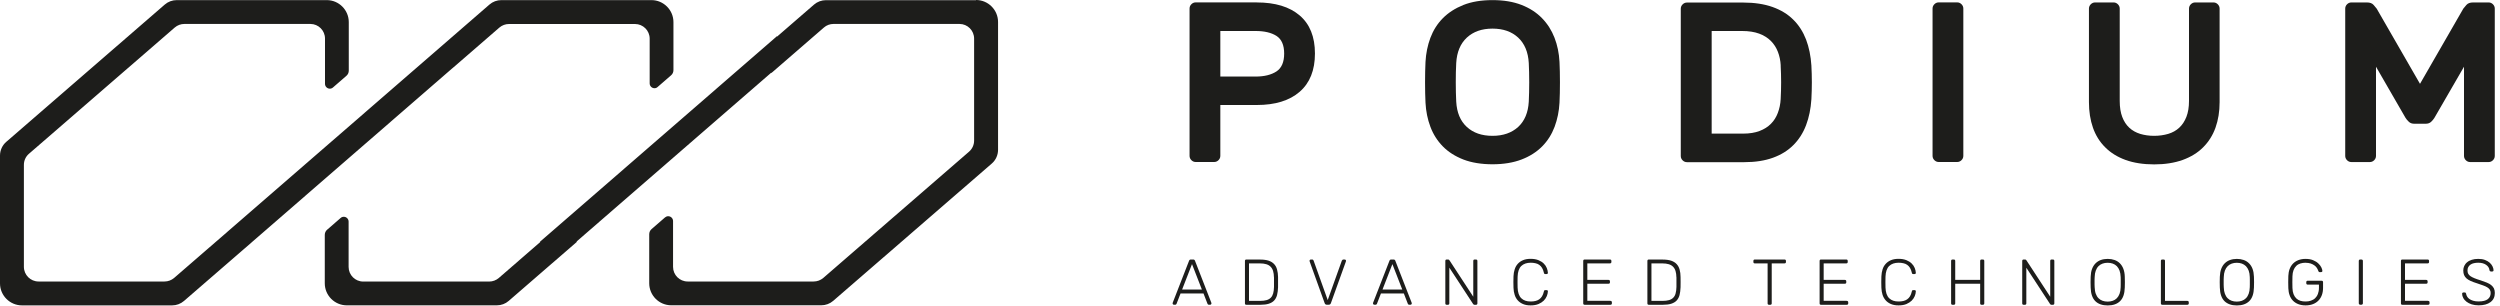
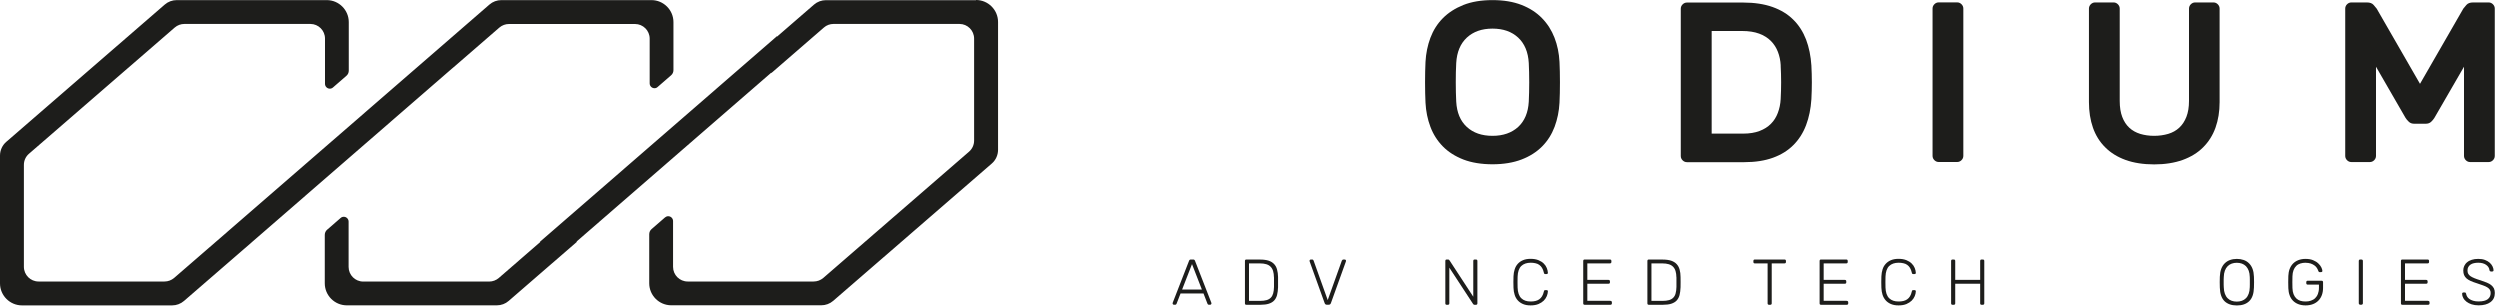
<svg xmlns="http://www.w3.org/2000/svg" width="450" height="55" viewBox="0 0 450 55" fill="none">
-   <path d="M219.66 13.78H226.02C227.58 13.78 228.82 13.47 229.76 12.86C230.69 12.25 231.15 11.17 231.15 9.64C231.15 8.11 230.68 7.05 229.76 6.46C228.83 5.87 227.58 5.58 226.02 5.58H219.66V13.79V13.78ZM226.23 0.44C229.54 0.44 232.11 1.22 233.94 2.78C235.77 4.34 236.69 6.62 236.69 9.63C236.69 12.64 235.77 14.94 233.94 16.52C232.11 18.11 229.53 18.9 226.23 18.9H219.66V28.05C219.66 28.35 219.55 28.61 219.33 28.83C219.11 29.05 218.85 29.16 218.55 29.16H215.23C214.93 29.16 214.67 29.05 214.45 28.83C214.23 28.61 214.12 28.35 214.12 28.05V1.54C214.12 1.24 214.23 0.98 214.45 0.76C214.67 0.54 214.93 0.43 215.23 0.43H226.23V0.44Z" fill="#1D1D1B" />
  <path d="M275.18 11.35C275.07 9.38 274.43 7.85 273.27 6.77C272.11 5.69 270.57 5.15 268.65 5.15C266.73 5.15 265.2 5.69 264.03 6.77C262.87 7.85 262.23 9.38 262.12 11.35C262.06 12.39 262.04 13.55 262.04 14.82C262.04 16.09 262.07 17.25 262.12 18.29C262.23 20.26 262.86 21.78 264.03 22.85C265.19 23.92 266.73 24.45 268.65 24.45C270.57 24.45 272.1 23.91 273.27 22.85C274.43 21.78 275.07 20.26 275.18 18.29C275.23 17.25 275.26 16.09 275.26 14.82C275.26 13.55 275.23 12.39 275.18 11.35ZM256.59 11.14C256.67 9.61 256.97 8.16 257.47 6.81C257.98 5.46 258.72 4.28 259.71 3.28C260.7 2.28 261.93 1.49 263.4 0.9C264.88 0.31 266.63 0.02 268.65 0.02C270.67 0.02 272.38 0.31 273.86 0.88C275.34 1.46 276.57 2.25 277.55 3.26C278.54 4.27 279.29 5.45 279.81 6.79C280.33 8.13 280.63 9.58 280.71 11.14C280.74 11.66 280.76 12.24 280.77 12.87C280.78 13.5 280.79 14.14 280.79 14.82C280.79 15.5 280.79 16.14 280.77 16.77C280.76 17.4 280.73 17.97 280.71 18.49C280.63 20.02 280.33 21.47 279.83 22.82C279.32 24.17 278.58 25.35 277.59 26.35C276.6 27.35 275.37 28.14 273.88 28.71C272.39 29.28 270.64 29.57 268.65 29.57C266.66 29.57 264.87 29.28 263.4 28.71C261.92 28.13 260.69 27.35 259.71 26.35C258.73 25.35 257.98 24.18 257.47 22.82C256.96 21.47 256.67 20.02 256.59 18.49C256.56 17.97 256.54 17.39 256.53 16.77C256.52 16.14 256.51 15.49 256.51 14.82C256.51 14.15 256.51 13.5 256.53 12.87C256.54 12.24 256.56 11.66 256.59 11.14Z" fill="#1D1D1B" />
  <path d="M320.53 11.77C320.48 10.89 320.31 10.08 320.02 9.33C319.73 8.58 319.31 7.92 318.75 7.36C318.19 6.8 317.48 6.36 316.64 6.05C315.79 5.74 314.78 5.58 313.6 5.58H308.1V24.05H313.8C314.92 24.05 315.89 23.89 316.71 23.58C317.53 23.27 318.22 22.84 318.76 22.29C319.31 21.74 319.72 21.09 320.01 20.32C320.3 19.55 320.47 18.74 320.52 17.86C320.63 15.84 320.63 13.81 320.52 11.79M313.79 0.46C315.81 0.46 317.57 0.73 319.06 1.26C320.55 1.79 321.8 2.55 322.79 3.54C323.79 4.52 324.55 5.72 325.09 7.11C325.62 8.51 325.94 10.07 326.05 11.79C326.16 13.81 326.16 15.84 326.05 17.86C325.94 19.58 325.62 21.14 325.09 22.54C324.56 23.93 323.8 25.12 322.81 26.11C321.83 27.1 320.6 27.86 319.14 28.39C317.68 28.92 315.96 29.19 313.99 29.19H303.65C303.35 29.19 303.09 29.08 302.87 28.86C302.65 28.64 302.54 28.38 302.54 28.08V1.57C302.54 1.27 302.65 1.01 302.87 0.79C303.09 0.57 303.35 0.46 303.65 0.46H313.79Z" fill="#1D1D1B" />
  <path d="M348.97 29.16C348.67 29.16 348.41 29.05 348.19 28.83C347.97 28.61 347.86 28.35 347.86 28.05V1.54C347.86 1.24 347.97 0.98 348.19 0.76C348.41 0.54 348.67 0.43 348.97 0.43H352.29C352.59 0.43 352.85 0.54 353.07 0.76C353.29 0.98 353.4 1.24 353.4 1.54V28.05C353.4 28.35 353.29 28.61 353.07 28.83C352.85 29.05 352.59 29.16 352.29 29.16H348.97Z" fill="#1D1D1B" />
  <path d="M398.42 0.44C398.72 0.44 398.98 0.55 399.2 0.77C399.42 0.99 399.53 1.25 399.53 1.55V18.38C399.53 20.08 399.28 21.61 398.79 22.98C398.3 24.35 397.56 25.52 396.57 26.51C395.59 27.5 394.36 28.25 392.88 28.79C391.4 29.32 389.69 29.59 387.75 29.59C385.81 29.59 384.06 29.32 382.6 28.79C381.14 28.26 379.91 27.5 378.93 26.51C377.94 25.53 377.21 24.35 376.73 22.98C376.25 21.61 376.01 20.08 376.01 18.38V1.55C376.01 1.25 376.12 0.99 376.34 0.77C376.56 0.55 376.82 0.44 377.12 0.44H380.44C380.74 0.44 381 0.55 381.22 0.77C381.44 0.99 381.55 1.25 381.55 1.55V18.17C381.55 19.29 381.7 20.25 382 21.04C382.3 21.83 382.72 22.48 383.27 22.99C383.82 23.5 384.47 23.86 385.24 24.1C386.01 24.33 386.84 24.45 387.74 24.45C388.64 24.45 389.49 24.33 390.27 24.1C391.05 23.87 391.71 23.5 392.26 22.99C392.81 22.48 393.24 21.83 393.55 21.04C393.86 20.25 394.02 19.29 394.02 18.17V1.55C394.02 1.25 394.13 0.99 394.35 0.77C394.57 0.55 394.83 0.44 395.13 0.44H398.41H398.42Z" fill="#1D1D1B" />
  <path d="M435.6 15.09L443.4 1.55C443.51 1.41 443.69 1.2 443.95 0.89C444.21 0.59 444.61 0.44 445.16 0.44H447.95C448.25 0.44 448.51 0.55 448.73 0.77C448.95 0.99 449.06 1.25 449.06 1.55V28.06C449.06 28.36 448.95 28.62 448.73 28.84C448.51 29.06 448.25 29.17 447.95 29.17H444.63C444.33 29.17 444.07 29.06 443.85 28.84C443.63 28.62 443.52 28.36 443.52 28.06V12.01L438.18 21.24C438.04 21.46 437.85 21.69 437.61 21.92C437.36 22.15 437.05 22.27 436.66 22.27H434.53C434.15 22.27 433.83 22.15 433.59 21.92C433.34 21.69 433.15 21.46 433.01 21.24L427.68 12.01V28.06C427.68 28.36 427.57 28.62 427.35 28.84C427.13 29.06 426.87 29.17 426.57 29.17H423.25C422.95 29.17 422.69 29.06 422.47 28.84C422.25 28.62 422.14 28.36 422.14 28.06V1.55C422.14 1.25 422.25 0.99 422.47 0.77C422.69 0.55 422.95 0.44 423.25 0.44H426.04C426.59 0.44 426.99 0.59 427.25 0.89C427.51 1.19 427.7 1.41 427.8 1.55L435.6 15.09Z" fill="#1D1D1B" />
  <path d="M212.78 52.12H216.34L214.56 47.54L212.78 52.12ZM216.62 52.82H212.5L211.78 54.68C211.78 54.68 211.74 54.75 211.7 54.79C211.66 54.84 211.6 54.85 211.53 54.85H211.3C211.24 54.85 211.18 54.83 211.14 54.78C211.09 54.73 211.07 54.68 211.07 54.62C211.07 54.58 211.07 54.54 211.09 54.49L214.03 46.94C214.06 46.86 214.1 46.81 214.15 46.77C214.2 46.73 214.27 46.71 214.37 46.71H214.77C214.86 46.71 214.93 46.73 214.98 46.77C215.03 46.81 215.07 46.86 215.1 46.94L218.04 54.49C218.04 54.49 218.06 54.58 218.06 54.62C218.06 54.68 218.04 54.74 217.99 54.78C217.94 54.83 217.89 54.85 217.83 54.85H217.6C217.52 54.85 217.46 54.83 217.43 54.79C217.39 54.75 217.36 54.71 217.35 54.68L216.63 52.82H216.62Z" fill="#1D1D1B" />
  <path d="M229.31 49.91C229.31 49.48 229.25 49.11 229.16 48.8C229.07 48.48 228.92 48.23 228.72 48.02C228.52 47.81 228.26 47.66 227.94 47.56C227.62 47.46 227.23 47.41 226.76 47.41H224.82V54.16H226.82C227.28 54.16 227.67 54.11 227.99 54.02C228.3 53.93 228.56 53.78 228.75 53.58C228.94 53.39 229.08 53.13 229.17 52.81C229.26 52.49 229.31 52.1 229.32 51.65C229.32 51.48 229.32 51.32 229.32 51.19C229.32 51.05 229.32 50.91 229.32 50.79C229.32 50.67 229.32 50.53 229.32 50.39C229.32 50.26 229.32 50.1 229.32 49.92M226.82 46.72C227.43 46.72 227.94 46.79 228.35 46.92C228.76 47.06 229.09 47.26 229.34 47.53C229.59 47.8 229.77 48.12 229.87 48.52C229.98 48.91 230.04 49.36 230.05 49.86C230.05 50.21 230.05 50.52 230.05 50.78C230.05 51.04 230.05 51.36 230.05 51.71C230.03 52.25 229.97 52.71 229.87 53.11C229.77 53.5 229.59 53.83 229.35 54.09C229.11 54.35 228.78 54.54 228.38 54.67C227.98 54.8 227.48 54.86 226.88 54.86H224.34C224.17 54.86 224.09 54.78 224.09 54.6V46.98C224.09 46.8 224.18 46.71 224.34 46.71H226.82V46.72Z" fill="#1D1D1B" />
  <path d="M241.56 46.89C241.56 46.89 241.6 46.82 241.64 46.78C241.68 46.74 241.74 46.71 241.81 46.71H242.05C242.11 46.71 242.17 46.74 242.21 46.78C242.26 46.82 242.28 46.88 242.28 46.94C242.28 46.98 242.28 47.02 242.26 47.07L239.56 54.57C239.49 54.76 239.36 54.85 239.16 54.85H238.83C238.64 54.85 238.51 54.76 238.44 54.57L235.74 47.07C235.74 47.07 235.72 46.98 235.72 46.94C235.72 46.88 235.74 46.82 235.79 46.78C235.84 46.74 235.89 46.71 235.95 46.71H236.19C236.27 46.71 236.33 46.73 236.36 46.78C236.4 46.82 236.43 46.86 236.44 46.89L238.99 54.01L241.54 46.89H241.56Z" fill="#1D1D1B" />
-   <path d="M248.85 52.12H252.41L250.63 47.54L248.85 52.12ZM252.69 52.82H248.57L247.85 54.68C247.85 54.68 247.81 54.75 247.77 54.79C247.73 54.84 247.67 54.85 247.6 54.85H247.37C247.31 54.85 247.25 54.83 247.21 54.78C247.16 54.73 247.14 54.68 247.14 54.62C247.14 54.58 247.14 54.54 247.16 54.49L250.1 46.94C250.13 46.86 250.17 46.81 250.22 46.77C250.27 46.73 250.34 46.71 250.43 46.71H250.83C250.92 46.71 250.99 46.73 251.04 46.77C251.09 46.81 251.13 46.86 251.16 46.94L254.1 54.49C254.1 54.49 254.12 54.58 254.12 54.62C254.12 54.68 254.1 54.74 254.05 54.78C254 54.83 253.95 54.85 253.89 54.85H253.66C253.58 54.85 253.52 54.83 253.49 54.79C253.45 54.75 253.43 54.71 253.41 54.68L252.69 52.82Z" fill="#1D1D1B" />
  <path d="M260.88 48.18V54.6C260.88 54.77 260.79 54.86 260.62 54.86H260.41C260.24 54.86 260.16 54.78 260.16 54.6V46.98C260.16 46.8 260.24 46.71 260.41 46.71H260.65C260.73 46.71 260.78 46.73 260.82 46.77C260.85 46.81 260.88 46.84 260.9 46.85L265.19 53.41V46.98C265.19 46.8 265.27 46.71 265.45 46.71H265.66C265.84 46.71 265.93 46.8 265.93 46.98V54.59C265.93 54.77 265.85 54.86 265.67 54.86H265.41C265.33 54.86 265.28 54.84 265.24 54.8C265.21 54.76 265.18 54.74 265.16 54.72L260.88 48.18Z" fill="#1D1D1B" />
  <path d="M273.17 49.81C273.15 50.46 273.15 51.1 273.17 51.76C273.2 52.64 273.42 53.28 273.83 53.68C274.24 54.08 274.8 54.27 275.52 54.27C275.83 54.27 276.12 54.24 276.37 54.18C276.63 54.12 276.86 54.02 277.06 53.88C277.26 53.74 277.43 53.56 277.57 53.33C277.71 53.1 277.82 52.82 277.9 52.46C277.91 52.37 277.95 52.3 277.99 52.27C278.04 52.23 278.09 52.22 278.15 52.22H278.38C278.45 52.22 278.51 52.24 278.56 52.28C278.61 52.33 278.63 52.38 278.62 52.45C278.61 52.73 278.54 53.02 278.42 53.31C278.3 53.6 278.12 53.87 277.87 54.12C277.62 54.36 277.3 54.57 276.92 54.73C276.53 54.89 276.06 54.97 275.51 54.97C274.96 54.97 274.53 54.89 274.15 54.73C273.77 54.57 273.45 54.35 273.2 54.07C272.95 53.79 272.76 53.46 272.64 53.07C272.52 52.69 272.44 52.27 272.43 51.81C272.41 51.49 272.41 51.15 272.41 50.79C272.41 50.43 272.41 50.08 272.43 49.74C272.44 49.29 272.52 48.87 272.64 48.49C272.76 48.1 272.95 47.77 273.2 47.49C273.45 47.21 273.77 46.99 274.15 46.83C274.53 46.67 274.98 46.59 275.51 46.59C276.04 46.59 276.53 46.67 276.92 46.83C277.31 46.99 277.63 47.19 277.87 47.43C278.12 47.67 278.3 47.94 278.42 48.24C278.54 48.53 278.6 48.82 278.62 49.1C278.62 49.17 278.61 49.22 278.56 49.27C278.51 49.31 278.45 49.33 278.38 49.33H278.15C278.09 49.33 278.03 49.32 277.99 49.28C277.95 49.25 277.91 49.18 277.9 49.09C277.82 48.74 277.71 48.45 277.57 48.22C277.43 47.99 277.26 47.81 277.06 47.67C276.86 47.53 276.63 47.43 276.37 47.38C276.11 47.32 275.83 47.29 275.52 47.29C274.81 47.29 274.24 47.49 273.83 47.88C273.42 48.28 273.2 48.92 273.17 49.8" fill="#1D1D1B" />
  <path d="M289.87 54.16C290.05 54.16 290.14 54.25 290.14 54.43V54.6C290.14 54.77 290.05 54.86 289.87 54.86H285.24C285.07 54.86 284.98 54.78 284.98 54.6V46.98C284.98 46.8 285.07 46.71 285.24 46.71H289.78C289.96 46.71 290.05 46.8 290.05 46.98V47.15C290.05 47.32 289.96 47.41 289.78 47.41H285.72V50.38H289.52C289.7 50.38 289.79 50.47 289.79 50.65V50.82C289.79 50.99 289.7 51.07 289.52 51.07H285.72V54.15H289.87V54.16Z" fill="#1D1D1B" />
  <path d="M301.75 49.91C301.75 49.48 301.69 49.11 301.6 48.8C301.51 48.48 301.36 48.23 301.16 48.02C300.96 47.81 300.7 47.66 300.38 47.56C300.06 47.46 299.66 47.41 299.2 47.41H297.26V54.16H299.26C299.72 54.16 300.11 54.11 300.43 54.02C300.74 53.93 301 53.78 301.19 53.58C301.38 53.39 301.53 53.13 301.61 52.81C301.7 52.49 301.75 52.1 301.76 51.65C301.76 51.48 301.76 51.32 301.76 51.19C301.76 51.05 301.76 50.91 301.76 50.79C301.76 50.67 301.76 50.53 301.76 50.39C301.76 50.26 301.76 50.1 301.76 49.92M299.26 46.72C299.87 46.72 300.38 46.79 300.8 46.92C301.21 47.06 301.54 47.26 301.79 47.53C302.04 47.8 302.22 48.12 302.33 48.52C302.44 48.91 302.5 49.36 302.5 49.86C302.5 50.21 302.51 50.52 302.51 50.78C302.51 51.04 302.51 51.36 302.5 51.71C302.48 52.25 302.42 52.71 302.32 53.11C302.22 53.5 302.04 53.83 301.8 54.09C301.56 54.35 301.23 54.54 300.83 54.67C300.43 54.8 299.93 54.86 299.33 54.86H296.79C296.62 54.86 296.53 54.78 296.53 54.6V46.98C296.53 46.8 296.62 46.71 296.79 46.71H299.27L299.26 46.72Z" fill="#1D1D1B" />
  <path d="M321.2 46.71C321.38 46.71 321.47 46.8 321.47 46.98V47.15C321.47 47.32 321.38 47.41 321.2 47.41H318.91V54.6C318.91 54.77 318.82 54.86 318.64 54.86H318.43C318.26 54.86 318.17 54.78 318.17 54.6V47.41H315.87C315.7 47.41 315.61 47.33 315.61 47.15V46.98C315.61 46.8 315.7 46.71 315.87 46.71H321.2Z" fill="#1D1D1B" />
  <path d="M332.41 54.16C332.59 54.16 332.68 54.25 332.68 54.43V54.6C332.68 54.77 332.59 54.86 332.41 54.86H327.78C327.61 54.86 327.53 54.78 327.53 54.6V46.98C327.53 46.8 327.62 46.71 327.78 46.71H332.32C332.5 46.71 332.59 46.8 332.59 46.98V47.15C332.59 47.32 332.5 47.41 332.32 47.41H328.26V50.38H332.06C332.24 50.38 332.33 50.47 332.33 50.65V50.82C332.33 50.99 332.24 51.07 332.06 51.07H328.26V54.15H332.41V54.16Z" fill="#1D1D1B" />
  <path d="M339.39 49.81C339.37 50.46 339.37 51.1 339.39 51.76C339.42 52.64 339.64 53.28 340.05 53.68C340.46 54.08 341.02 54.27 341.74 54.27C342.05 54.27 342.34 54.24 342.6 54.18C342.86 54.12 343.09 54.02 343.29 53.88C343.49 53.74 343.66 53.56 343.8 53.33C343.94 53.1 344.05 52.82 344.13 52.46C344.15 52.37 344.18 52.3 344.22 52.27C344.27 52.23 344.32 52.22 344.38 52.22H344.61C344.68 52.22 344.74 52.24 344.79 52.28C344.84 52.33 344.86 52.38 344.85 52.45C344.84 52.73 344.77 53.02 344.65 53.31C344.53 53.6 344.35 53.87 344.1 54.12C343.85 54.36 343.53 54.57 343.15 54.73C342.76 54.89 342.29 54.97 341.74 54.97C341.19 54.97 340.76 54.89 340.38 54.73C340 54.57 339.68 54.35 339.43 54.07C339.18 53.79 338.99 53.46 338.86 53.07C338.74 52.69 338.67 52.27 338.65 51.81C338.64 51.49 338.63 51.15 338.63 50.79C338.63 50.43 338.63 50.08 338.65 49.74C338.67 49.29 338.74 48.87 338.86 48.49C338.98 48.1 339.17 47.77 339.43 47.49C339.68 47.21 340 46.99 340.38 46.83C340.76 46.67 341.21 46.59 341.74 46.59C342.27 46.59 342.76 46.67 343.15 46.83C343.54 46.99 343.86 47.19 344.1 47.43C344.35 47.67 344.53 47.94 344.65 48.24C344.77 48.53 344.83 48.82 344.85 49.1C344.85 49.17 344.84 49.22 344.79 49.27C344.74 49.31 344.68 49.33 344.61 49.33H344.38C344.32 49.33 344.27 49.32 344.22 49.28C344.17 49.25 344.14 49.18 344.13 49.09C344.05 48.74 343.94 48.45 343.8 48.22C343.66 47.99 343.49 47.81 343.29 47.67C343.09 47.53 342.86 47.43 342.6 47.38C342.34 47.32 342.06 47.29 341.74 47.29C341.03 47.29 340.46 47.49 340.05 47.88C339.64 48.28 339.42 48.92 339.39 49.8" fill="#1D1D1B" />
  <path d="M356.9 46.71C357.08 46.71 357.17 46.8 357.17 46.98V54.6C357.17 54.77 357.08 54.86 356.9 54.86H356.69C356.52 54.86 356.43 54.78 356.43 54.6V51.07H351.94V54.6C351.94 54.77 351.85 54.86 351.67 54.86H351.46C351.29 54.86 351.2 54.78 351.2 54.6V46.98C351.2 46.8 351.29 46.71 351.46 46.71H351.67C351.85 46.71 351.94 46.8 351.94 46.98V50.38H356.43V46.98C356.43 46.8 356.52 46.71 356.69 46.71H356.9Z" fill="#1D1D1B" />
-   <path d="M364.74 48.18V54.6C364.74 54.77 364.65 54.86 364.47 54.86H364.26C364.09 54.86 364 54.78 364 54.6V46.98C364 46.8 364.09 46.71 364.26 46.71H364.5C364.58 46.71 364.64 46.73 364.67 46.77C364.7 46.81 364.73 46.84 364.75 46.85L369.04 53.41V46.98C369.04 46.8 369.12 46.71 369.3 46.71H369.51C369.69 46.71 369.78 46.8 369.78 46.98V54.59C369.78 54.77 369.69 54.86 369.52 54.86H369.26C369.18 54.86 369.13 54.84 369.09 54.8C369.05 54.76 369.03 54.74 369.01 54.72L364.73 48.18H364.74Z" fill="#1D1D1B" />
-   <path d="M379.37 47.3C379.04 47.3 378.74 47.35 378.46 47.45C378.18 47.55 377.94 47.7 377.73 47.91C377.52 48.12 377.36 48.39 377.24 48.71C377.12 49.04 377.05 49.42 377.04 49.87C377.04 50.05 377.03 50.21 377.02 50.36C377.02 50.51 377.02 50.65 377.02 50.79C377.02 50.93 377.02 51.08 377.02 51.23C377.02 51.38 377.02 51.54 377.04 51.71C377.06 52.17 377.12 52.56 377.24 52.88C377.36 53.2 377.52 53.47 377.73 53.68C377.94 53.89 378.18 54.04 378.46 54.14C378.74 54.24 379.05 54.29 379.38 54.29C379.71 54.29 380.02 54.24 380.3 54.14C380.58 54.04 380.82 53.89 381.03 53.68C381.23 53.47 381.4 53.21 381.52 52.88C381.64 52.56 381.71 52.17 381.72 51.71C381.72 51.54 381.73 51.38 381.73 51.23V50.36C381.73 50.21 381.73 50.05 381.72 49.87C381.7 49.42 381.64 49.03 381.52 48.71C381.4 48.39 381.23 48.12 381.03 47.91C380.82 47.7 380.58 47.55 380.3 47.45C380.02 47.35 379.72 47.3 379.39 47.3M379.39 46.6C379.84 46.6 380.25 46.67 380.62 46.8C380.99 46.93 381.31 47.13 381.58 47.4C381.85 47.67 382.06 48 382.21 48.4C382.36 48.8 382.45 49.27 382.46 49.81C382.48 50.16 382.48 50.48 382.48 50.79C382.48 51.1 382.48 51.42 382.46 51.77C382.43 52.87 382.15 53.68 381.62 54.2C381.09 54.72 380.35 54.98 379.39 54.98C378.43 54.98 377.67 54.72 377.15 54.2C376.63 53.68 376.35 52.87 376.32 51.77C376.3 51.42 376.3 51.1 376.3 50.79C376.3 50.48 376.3 50.16 376.32 49.81C376.34 49.27 376.42 48.8 376.57 48.4C376.72 48 376.93 47.67 377.2 47.4C377.47 47.13 377.79 46.93 378.15 46.8C378.52 46.67 378.93 46.6 379.39 46.6Z" fill="#1D1D1B" />
-   <path d="M389.7 54.16H393.71C393.89 54.16 393.98 54.25 393.98 54.43V54.6C393.98 54.77 393.89 54.86 393.71 54.86H389.22C389.05 54.86 388.96 54.78 388.96 54.6V46.97C388.96 46.8 389.04 46.71 389.22 46.71H389.44C389.61 46.71 389.7 46.8 389.7 46.97V54.16Z" fill="#1D1D1B" />
  <path d="M402.62 47.3C402.29 47.3 401.99 47.35 401.71 47.45C401.43 47.55 401.19 47.7 400.98 47.91C400.77 48.12 400.6 48.39 400.48 48.71C400.36 49.04 400.29 49.42 400.28 49.87C400.28 50.05 400.27 50.21 400.26 50.36C400.26 50.51 400.26 50.65 400.26 50.79C400.26 50.93 400.26 51.08 400.26 51.23C400.26 51.38 400.26 51.54 400.28 51.71C400.29 52.17 400.36 52.56 400.48 52.88C400.6 53.2 400.76 53.47 400.97 53.68C401.18 53.89 401.42 54.04 401.7 54.14C401.98 54.24 402.28 54.29 402.62 54.29C402.96 54.29 403.26 54.24 403.54 54.14C403.82 54.04 404.06 53.89 404.27 53.68C404.48 53.47 404.64 53.21 404.76 52.88C404.88 52.56 404.95 52.17 404.96 51.71C404.96 51.54 404.97 51.38 404.97 51.23V50.36C404.97 50.21 404.97 50.05 404.96 49.87C404.95 49.42 404.88 49.03 404.76 48.71C404.64 48.39 404.47 48.12 404.27 47.91C404.06 47.7 403.81 47.55 403.54 47.45C403.26 47.35 402.96 47.3 402.63 47.3M402.63 46.6C403.08 46.6 403.49 46.67 403.87 46.8C404.24 46.93 404.56 47.13 404.83 47.4C405.1 47.67 405.31 48 405.46 48.4C405.61 48.8 405.69 49.27 405.71 49.81C405.73 50.16 405.73 50.48 405.73 50.79C405.73 51.1 405.73 51.42 405.71 51.77C405.68 52.87 405.4 53.68 404.87 54.2C404.34 54.72 403.6 54.98 402.64 54.98C401.68 54.98 400.93 54.72 400.4 54.2C399.88 53.68 399.6 52.87 399.57 51.77C399.56 51.42 399.55 51.1 399.55 50.79C399.55 50.48 399.55 50.16 399.57 49.81C399.59 49.27 399.67 48.8 399.82 48.4C399.97 48 400.18 47.67 400.45 47.4C400.72 47.13 401.04 46.93 401.41 46.8C401.78 46.67 402.19 46.6 402.65 46.6" fill="#1D1D1B" />
  <path d="M415.01 47.29C414.66 47.29 414.34 47.34 414.06 47.43C413.78 47.52 413.53 47.66 413.33 47.86C413.12 48.06 412.96 48.31 412.84 48.62C412.72 48.93 412.65 49.3 412.64 49.74C412.62 50.44 412.62 51.14 412.64 51.83C412.65 52.27 412.72 52.64 412.84 52.95C412.96 53.26 413.13 53.51 413.33 53.71C413.54 53.91 413.78 54.05 414.06 54.14C414.34 54.23 414.66 54.27 415.01 54.27C415.36 54.27 415.67 54.22 415.96 54.12C416.25 54.02 416.51 53.88 416.72 53.68C416.93 53.48 417.1 53.23 417.22 52.91C417.34 52.6 417.41 52.24 417.41 51.82V51.23H415.39C415.22 51.23 415.13 51.14 415.13 50.96V50.8C415.13 50.62 415.22 50.53 415.39 50.53H417.88C418.06 50.53 418.15 50.62 418.15 50.8V51.82C418.15 52.29 418.08 52.71 417.94 53.1C417.8 53.48 417.6 53.81 417.33 54.09C417.06 54.37 416.73 54.59 416.34 54.74C415.95 54.89 415.51 54.97 415.01 54.97C414.51 54.97 414.06 54.89 413.68 54.74C413.3 54.59 412.98 54.38 412.72 54.11C412.46 53.84 412.26 53.52 412.13 53.14C411.99 52.76 411.92 52.35 411.9 51.89C411.89 51.54 411.88 51.17 411.88 50.79C411.88 50.41 411.88 50.03 411.9 49.68C411.92 49.22 411.99 48.81 412.13 48.43C412.27 48.06 412.47 47.73 412.73 47.46C412.99 47.19 413.31 46.98 413.69 46.83C414.07 46.68 414.51 46.6 415 46.6C415.54 46.6 415.99 46.68 416.37 46.84C416.75 47 417.06 47.19 417.3 47.42C417.54 47.65 417.72 47.88 417.84 48.13C417.96 48.38 418.02 48.58 418.03 48.75C418.03 48.82 418.02 48.88 417.97 48.92C417.92 48.96 417.86 48.98 417.78 48.98H417.53C417.46 48.98 417.41 48.96 417.38 48.93C417.35 48.89 417.32 48.83 417.29 48.75C417.23 48.57 417.14 48.4 417.03 48.22C416.92 48.05 416.77 47.89 416.58 47.76C416.39 47.63 416.17 47.51 415.92 47.43C415.66 47.35 415.36 47.3 415.01 47.3" fill="#1D1D1B" />
  <path d="M424.85 46.71H425.07C425.21 46.71 425.32 46.82 425.32 46.96V54.59C425.32 54.73 425.2 54.85 425.06 54.85H424.84C424.7 54.85 424.58 54.73 424.58 54.59V46.96C424.58 46.82 424.7 46.7 424.84 46.7L424.85 46.71Z" fill="#1D1D1B" />
  <path d="M437.05 54.16C437.23 54.16 437.32 54.25 437.32 54.43V54.6C437.32 54.77 437.23 54.86 437.05 54.86H432.42C432.25 54.86 432.17 54.78 432.17 54.6V46.98C432.17 46.8 432.25 46.71 432.42 46.71H436.96C437.14 46.71 437.23 46.8 437.23 46.98V47.15C437.23 47.32 437.14 47.41 436.96 47.41H432.9V50.38H436.7C436.88 50.38 436.97 50.47 436.97 50.65V50.82C436.97 50.99 436.88 51.07 436.7 51.07H432.9V54.15H437.05V54.16Z" fill="#1D1D1B" />
  <path d="M446.09 46.6C446.55 46.6 446.95 46.66 447.29 46.79C447.63 46.92 447.91 47.08 448.14 47.28C448.36 47.48 448.54 47.7 448.65 47.94C448.77 48.18 448.83 48.41 448.84 48.64C448.84 48.7 448.82 48.76 448.78 48.8C448.74 48.85 448.68 48.87 448.59 48.87H448.36C448.36 48.87 448.27 48.85 448.22 48.82C448.16 48.79 448.12 48.73 448.11 48.63C448.06 48.24 447.86 47.92 447.5 47.67C447.14 47.42 446.67 47.29 446.1 47.29C445.81 47.29 445.55 47.32 445.31 47.37C445.07 47.42 444.86 47.51 444.69 47.63C444.52 47.75 444.39 47.89 444.29 48.07C444.19 48.24 444.15 48.45 444.15 48.69C444.15 48.93 444.19 49.12 444.28 49.28C444.37 49.44 444.51 49.59 444.7 49.72C444.89 49.85 445.14 49.97 445.43 50.09C445.72 50.21 446.08 50.33 446.5 50.46C446.93 50.6 447.31 50.74 447.63 50.87C447.95 51 448.22 51.16 448.43 51.33C448.64 51.5 448.8 51.7 448.91 51.92C449.01 52.14 449.07 52.42 449.07 52.74C449.07 53.45 448.81 53.99 448.29 54.38C447.77 54.77 447.06 54.96 446.15 54.96C445.68 54.96 445.26 54.9 444.89 54.78C444.53 54.66 444.22 54.5 443.97 54.31C443.72 54.11 443.52 53.89 443.39 53.64C443.25 53.39 443.18 53.13 443.18 52.87C443.18 52.81 443.2 52.75 443.25 52.71C443.3 52.67 443.35 52.64 443.42 52.64H443.65C443.73 52.64 443.78 52.66 443.82 52.71C443.86 52.76 443.89 52.81 443.9 52.87C443.92 53.03 443.98 53.2 444.07 53.36C444.16 53.53 444.3 53.68 444.48 53.81C444.66 53.94 444.89 54.05 445.16 54.13C445.43 54.22 445.76 54.26 446.14 54.26C446.9 54.26 447.45 54.12 447.8 53.85C448.15 53.57 448.32 53.2 448.32 52.74C448.32 52.51 448.27 52.31 448.17 52.15C448.07 51.99 447.92 51.85 447.71 51.72C447.5 51.59 447.24 51.47 446.92 51.36C446.6 51.24 446.22 51.11 445.79 50.97C445.37 50.84 445.01 50.71 444.71 50.57C444.41 50.43 444.16 50.28 443.97 50.11C443.77 49.93 443.63 49.73 443.53 49.5C443.44 49.27 443.39 49 443.39 48.68C443.39 48.39 443.45 48.11 443.57 47.86C443.69 47.61 443.86 47.38 444.09 47.2C444.31 47.01 444.59 46.87 444.93 46.76C445.26 46.65 445.65 46.6 446.08 46.6" fill="#1D1D1B" />
  <path d="M175.68 0.03H148.67C147.88 0.03 147.12 0.31 146.52 0.83L139.87 6.59V6.5L97.34 43.39L97.2 43.52L97.22 43.59L89.78 50.04C89.3 50.45 88.69 50.68 88.06 50.68H65.38C63.93 50.68 62.75 49.5 62.75 48.05V39.89C62.75 39.41 62.36 39.02 61.88 39.02C61.67 39.02 61.48 39.09 61.32 39.23L58.89 41.34C58.62 41.57 58.46 41.91 58.46 42.27V51C58.46 53.18 60.24 54.96 62.42 54.96H89.43C90.22 54.96 90.98 54.68 91.57 54.16L103.83 43.54L103.79 43.47L138.8 13.1L138.85 13.14L148.31 4.95C148.79 4.53 149.4 4.31 150.03 4.31H172.71C174.16 4.31 175.34 5.49 175.34 6.95V25.31C175.34 26.07 175.01 26.8 174.43 27.3L148.19 50.03C147.71 50.44 147.1 50.67 146.46 50.67H123.78C122.33 50.67 121.15 49.49 121.15 48.04V39.79C121.15 39.31 120.76 38.92 120.28 38.92C120.07 38.92 119.88 38.99 119.71 39.13L117.28 41.24C117.01 41.47 116.86 41.81 116.86 42.17V50.99C116.86 53.17 118.64 54.95 120.82 54.95H147.83C148.62 54.95 149.38 54.67 149.98 54.15L178.52 29.44C179.24 28.82 179.65 27.91 179.65 26.96V3.96C179.65 1.78 177.87 0 175.69 0" fill="#1D1D1B" />
  <path d="M81.45 12.27L89.89 4.96C90.37 4.55 90.98 4.32 91.62 4.32H114.3C115.75 4.32 116.94 5.5 116.94 6.95V15.01C116.94 15.49 117.33 15.88 117.81 15.88C118.02 15.88 118.21 15.81 118.37 15.66L120.8 13.55C121.07 13.32 121.22 12.98 121.22 12.62V3.98C121.22 1.8 119.44 0.02 117.26 0.02H90.25C89.46 0.02 88.7 0.3 88.1 0.82L39.02 43.38L31.34 50.03C30.86 50.44 30.25 50.67 29.62 50.67H6.94C5.49 50.67 4.3 49.49 4.3 48.03V29.67C4.3 28.9 4.63 28.18 5.21 27.68L31.46 4.95C31.94 4.54 32.55 4.31 33.19 4.31H55.87C57.32 4.31 58.5 5.49 58.5 6.94V15.09C58.5 15.57 58.89 15.96 59.37 15.96C59.58 15.96 59.77 15.89 59.93 15.75L62.36 13.64C62.63 13.41 62.78 13.07 62.78 12.71V3.98C62.78 1.8 61 0.02 58.82 0.02H31.81C31.02 0.02 30.26 0.3 29.66 0.82L1.13 25.53C0.41 26.15 0 27.06 0 28.01V51.01C0 53.19 1.78 54.97 3.96 54.97H30.97C31.76 54.97 32.52 54.69 33.12 54.17L45.26 43.66L45.45 43.49L81.44 12.27H81.45Z" fill="#1D1D1B" />
</svg>